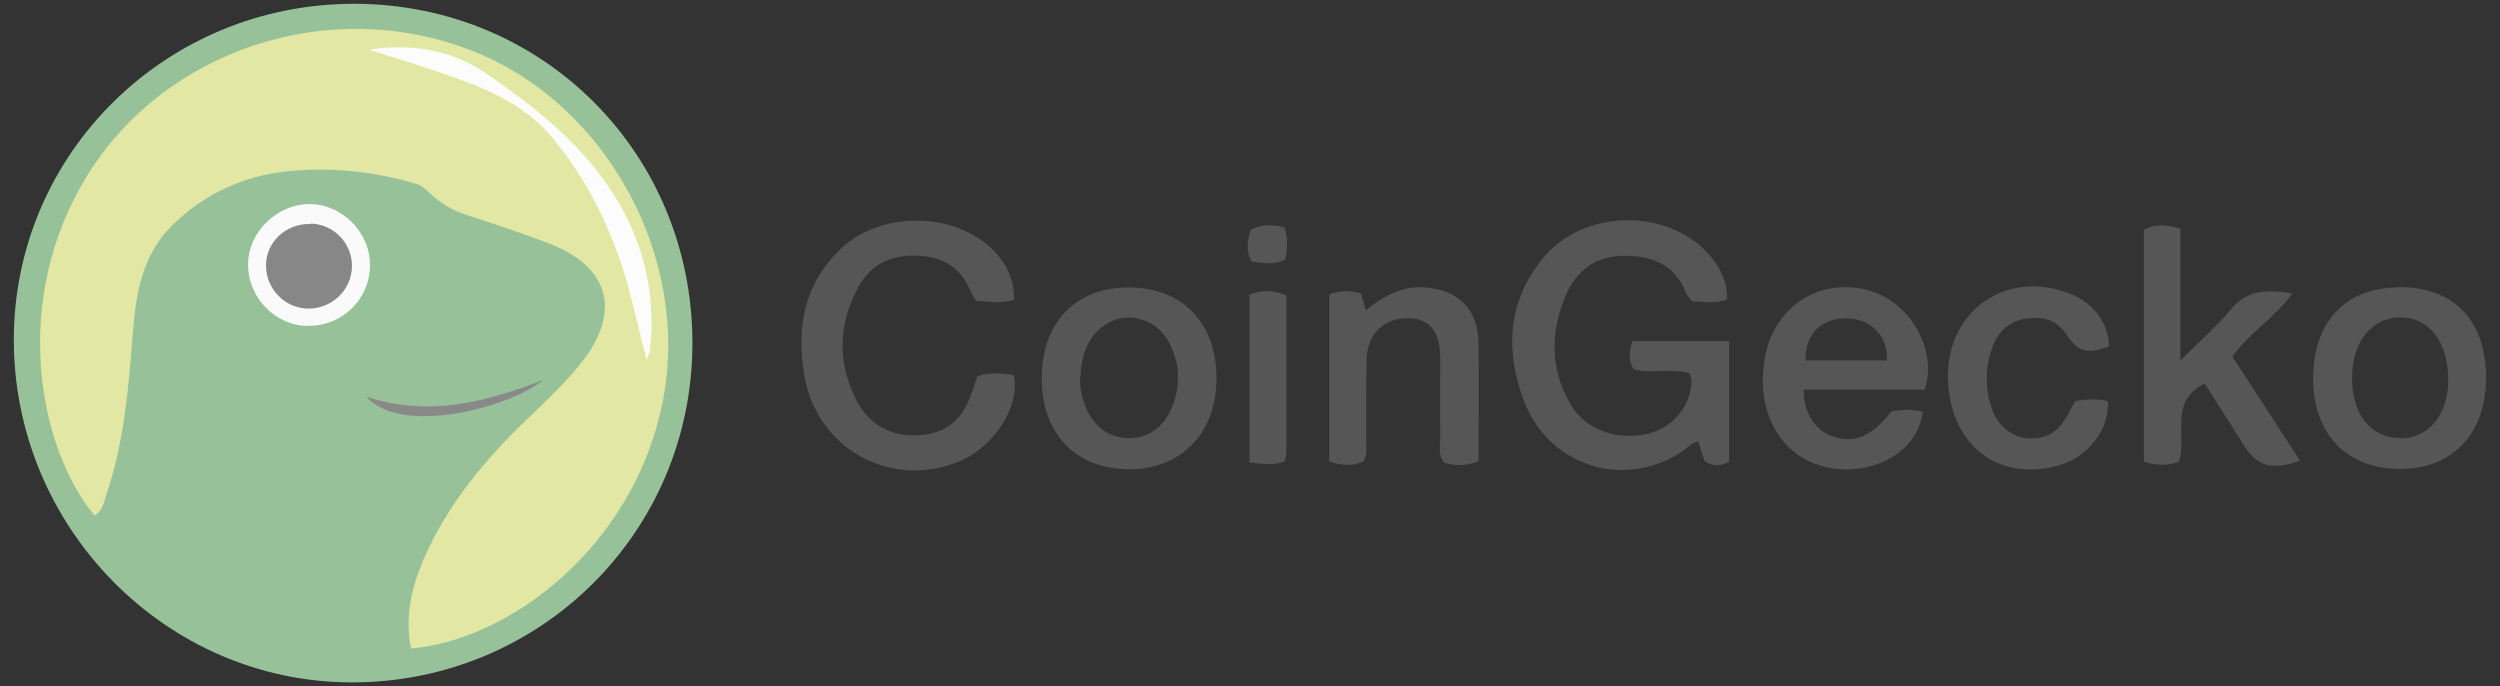
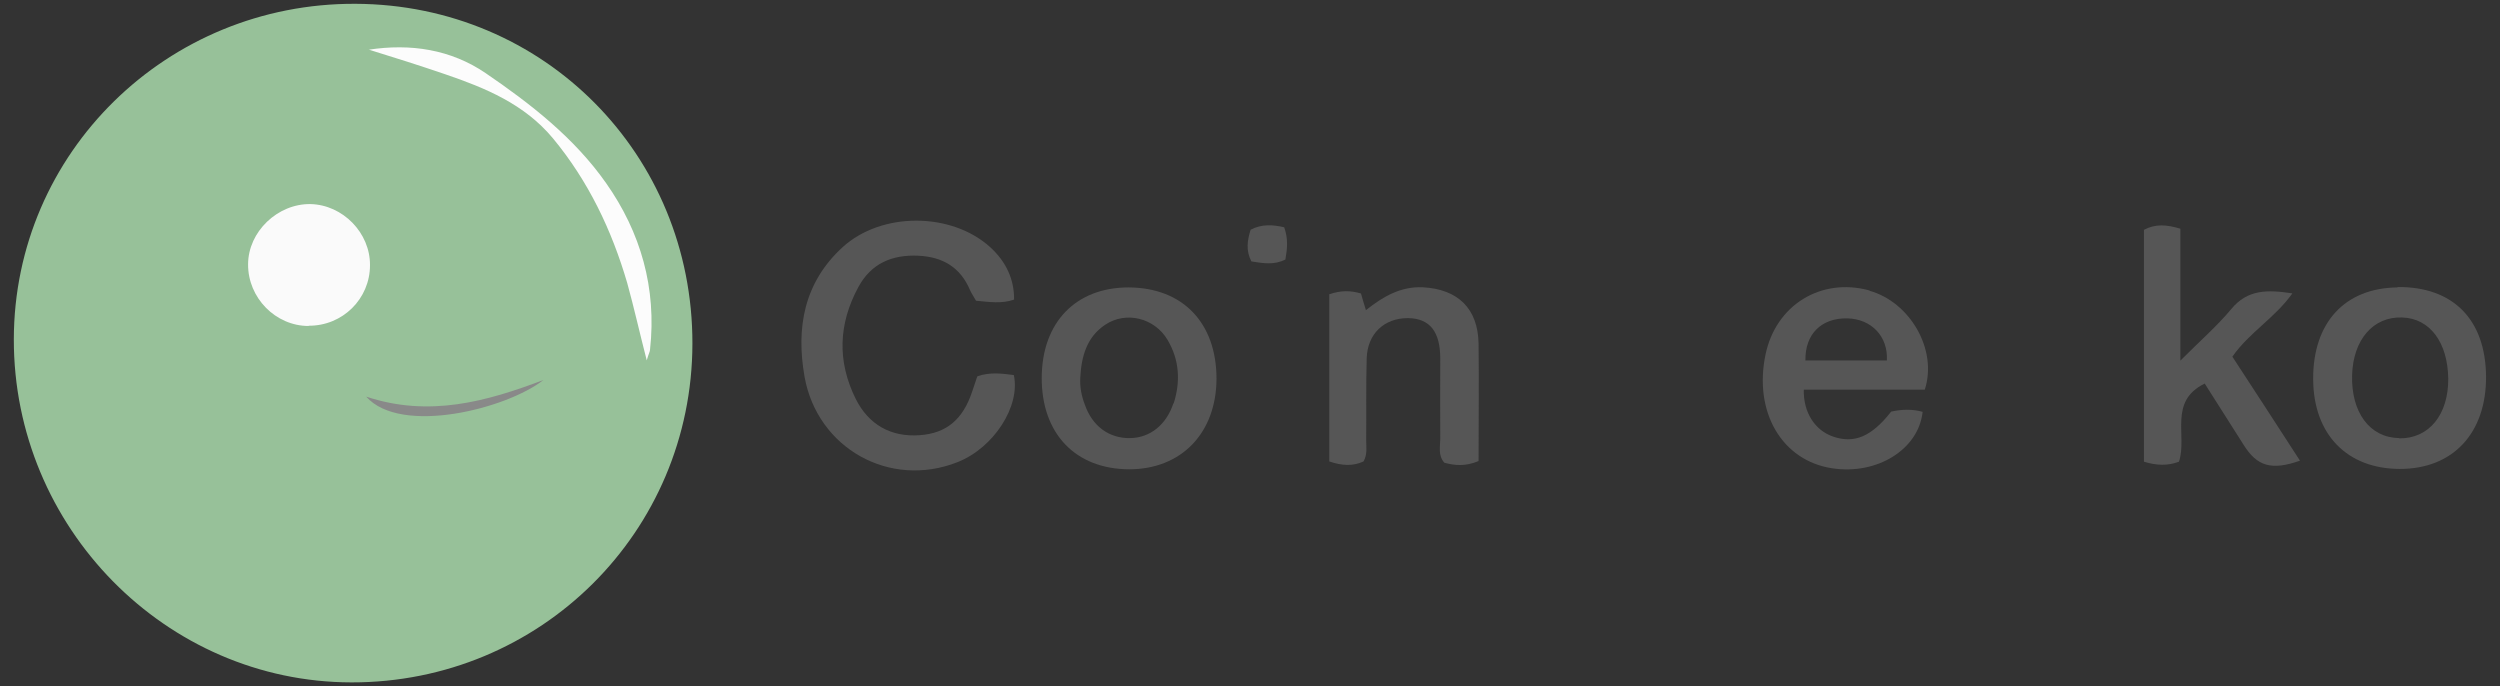
<svg xmlns="http://www.w3.org/2000/svg" version="1.1" viewBox="0 0 1971 541">
  <rect x="0" y="0" width="1971" height="541" fill="#333333" stroke="none" />
  <defs>
    <style>
      .cls-1 {
        fill: #898989;
      }

      .cls-2 {
        fill: #fcfcfc;
      }

      .cls-3 {
        fill: #97c199;
      }

      .cls-4 {
        fill: #878787;
      }

      .cls-5 {
        fill: #e2e8a3;
      }

      .cls-6 {
        fill: #565656;
      }

      .cls-7 {
        fill: #fafafa;
      }
    </style>
  </defs>
  <g>
    <g id="Layer_1">
      <path class="cls-3" d="M545.9,270.9c-.2,148.5-119.8,267.3-268.8,267.1-146.4-.2-266.4-122.2-266.2-270.5C11.1,120.5,131.6,2.3,280.3,3c148.7.6,265.8,118.8,265.6,267.9Z" />
-       <path class="cls-6" d="M1332.2,294.3c-14.3-4.1-29.3.4-43.9-3-4.9-6.6-3.9-13.7-1.3-22.3h76.2v95c-6.6,3.6-12.6,3.9-19.3-.4-1.5-4.7-3.2-9.8-5.1-15.8-2.1,1.1-3.9,1.3-5.1,2.4-45.6,38.1-112.1,20.8-132.7-35.3-14.6-39.6-12-77.9,15.6-111.5,32.1-39.2,99.9-39.6,131.8-1.5,8.1,9.6,13.5,20.5,13.3,34.2-9.2,3.6-18.2,1.7-27.6,1.5-1.5-2.1-3.9-4.1-4.7-6.4-8.8-22.9-27-29.7-49.4-29.5-22.5,0-37.7,12.4-45.8,31.7-12,28.2-12,57.4,3.6,84.7,11.1,19.3,33.4,28.5,56.9,24.8,18.8-3,33.2-15.6,37.7-33.6,1.1-4.5,2.1-9-.4-15h.2Z" />
      <path class="cls-6" d="M770.8,296.6c9.8-3.4,19.3-2.1,28.5-.9,5.4,24.8-16.1,57.6-44.5,68.7-53.3,21-110.4-10.9-120.5-67.4-6.8-38.7-.4-74.3,30-102.1,30.6-28,85.8-27.8,116.4,0,12.4,11.3,19,25.3,18.8,41.3-9.6,3.4-19.5,1.9-30,.9-1.5-2.8-3.4-5.4-4.7-8.3-7.7-18.2-21.6-26.3-40.9-27.2-20.5-.9-37,6-47.1,24.6-15.8,29.1-16.9,58.6-2.1,88.4,10.1,20.1,27.6,30.2,50.5,28.5,21-1.5,34-12.4,41.3-34.5,1.3-3.9,2.6-7.7,3.9-11.6l.4-.4Z" />
      <path class="cls-6" d="M1718.9,284.4c15.8-15.8,29.1-27.4,40.2-40.7,12.8-15.6,28.5-15.4,48.2-12.4-13.9,19.5-34,30.8-47.3,49.9,18,27.4,35.5,54.6,53.3,82-22.5,7.9-33.8,4.5-44.5-12.6-10.1-15.8-20.1-31.7-30.6-48.2-28.9,14.1-13.5,41.3-20.3,61.6-9,3.4-17.8,3-27.6,0v-182.8c9.2-4.9,18-4.1,28.7-.9v104h0Z" />
      <path class="cls-6" d="M1473.9,229c-38.3-10.5-74,11.6-82,50.7-9.4,45.4,13.1,83.5,52.6,89.5,35.3,5.4,68.1-14.8,71.3-44.5-8.3-2.4-16.9-1.9-24.8-.2-15.4,19.7-29.1,25.5-45.8,19.7-14.3-4.9-23.5-19-23.1-37h95.4c10.3-31.9-12-69.1-43.4-77.9l-.2-.2ZM1487.6,284.2h-64.2c-.4-21,12.8-33.6,33-33.2,19,.4,32.3,14.3,31.2,33.2Z" />
      <path class="cls-6" d="M889.8,226.6c-41.5,0-68.3,27.4-68.5,71.1-.2,44.1,26.5,72.1,68.9,72.3,41.1,0,68.7-28.5,68.9-71.3,0-44.1-26.5-71.9-69.3-72.1h0ZM925.1,318c-5.6,16.9-18.2,27-33.8,27.4-16.7.4-30-9.2-36-26.3-2.6-6.8-4.1-14.1-3.6-21.6.9-16.5,5.1-31.9,19.7-41.5,16.3-10.9,38.7-5.4,49,11.8,9.4,15.8,10.5,32.7,4.9,50.3h-.2Z" />
      <path class="cls-6" d="M1890.3,226.6c-41.7.4-66.8,27.8-66.6,72.3.2,43.7,26.8,70.8,68.5,70.8s68.1-28.2,67.8-73c-.4-44.9-26.1-70.8-69.8-70.4v.2ZM1891.4,345.4c-23.1-.4-37.9-20.3-37-49.9.9-27.8,16.7-46,39.4-45.2,21.8.6,36,19.5,36.4,48.2.2,28.5-15.2,47.3-38.5,47.1l-.2-.2Z" />
      <path class="cls-6" d="M1048,232c9.4-3.2,16.9-3,25-.6,1.1,3.9,2.1,7.5,3.9,13.1,13.5-10.7,27.4-18.8,44.9-18,27.6,1.5,43.4,16.7,43.9,44.3.4,31,0,62.1,0,92.7-10.3,4.3-18.6,3.6-27,1.3-5.1-5.8-3.2-12.6-3.2-18.8-.2-21.2,0-42.2,0-63.3s-8.1-31.7-25.5-31.9c-18.6,0-31.9,12.2-32.5,31.7-.6,21.6-.2,43-.4,64.6,0,5.4,1.1,11.1-2.1,16.7-8.3,3.9-17.1,3.4-27,0v-132,.4Z" />
-       <path class="cls-6" d="M1662.6,273.3c-17.5,6-24.2,4.3-33.4-9.6-7.3-11.1-17.5-14.1-29.7-12.8-14.8,1.5-24.4,10.1-29.1,23.8-4.9,14.6-5.6,29.5-1.1,44.5,4.9,16.1,15.8,25.5,30,26.3,15.4.9,24.8-5.6,32.7-22,1.1-2.4,2.6-4.7,4.1-7.3,8.8-1.5,17.3-1.9,25.7,0,1.5,22-15.4,44.3-38.7,50.7-46.2,13.1-83.7-14.3-87.1-63.8-4.1-56.9,45.6-92.7,97.8-70.8,17.5,7.3,28.9,23.3,28.9,40.9v.2Z" />
-       <path class="cls-6" d="M1014.2,233v120.9c0,3.2-.6,6.2-1.1,9.8-9.2,3.6-18,1.9-28,.9v-132.3c9.4-3.6,18.4-3.9,29.1.6Z" />
      <path class="cls-6" d="M1012.5,179.3c3.2,9,2.4,16.9.9,25.3-8.8,4.5-17.5,3-26.8,1.5-4.5-8.6-3.2-16.7-.6-25,9-4.7,17.8-3.9,26.5-1.9v.2Z" />
-       <path class="cls-5" d="M324,511c-4.9-24.8.4-47.5,9.6-69.1,14.3-33.6,35.7-62.9,60.4-89.7,21.2-22.9,45.8-42.6,65.1-67.2,31.2-40.4,21-75.3-27.4-93.5-21-7.9-42.4-15.2-63.8-22-10.7-3.4-20.1-8.8-28.2-16.5-3.2-3-7.1-6.6-11.1-7.9-34.2-10.3-69.6-13.7-104.4-9.8-33,3.9-63.3,17.8-88,41.9-24.2,23.8-29.1,54.1-31.5,85.8-3.4,43-6.8,86-21,127.3-1.9,5.8-2.8,12.6-9.2,16.1-44.9-54.4-65.9-170.6-5.8-267.9C129.9,39.2,259.6-4.1,372.1,40c107.2,41.9,173.1,165,150.2,277.6-23.3,114.3-120.9,187-198.4,193.7v-.2Z" />
      <path class="cls-7" d="M243.3,257c-26.1,0-47.9-22.3-47.7-48.6,0-25.7,23.3-47.9,49.2-47.5,25.5.6,47.1,22.7,46.9,48.2,0,26.5-21.6,47.9-48.4,47.7v.2Z" />
      <path class="cls-1" d="M428.4,299.6c-28.9,22.7-112.4,43.9-139.7,13.1,49.7,16.5,94.8,3.9,139.7-13.1Z" />
      <path class="cls-2" d="M290.6,39.2c33.2-5.1,64.8-.2,92.2,18.4,35.5,24.2,70,51.1,95,86.7,27.4,38.9,40,83,34.7,131.2,0,1.7-1.1,3.2-2.6,8.6-5.8-22.5-10.1-41.9-15.4-61-12.2-41.7-30.6-80.3-58.6-114.1-22.5-27-53.1-39.6-85-50.5-19.9-6.8-39.8-13.1-59.9-19.3h-.4Z" />
-       <path class="cls-4" d="M244.8,176.3c18.2.2,33,15.6,32.7,33.8-.4,18.8-16.1,33.6-35.1,33.2-18-.4-32.7-15.8-32.7-34s15.4-33.2,35.1-32.7v-.2Z" />
    </g>
  </g>
</svg>